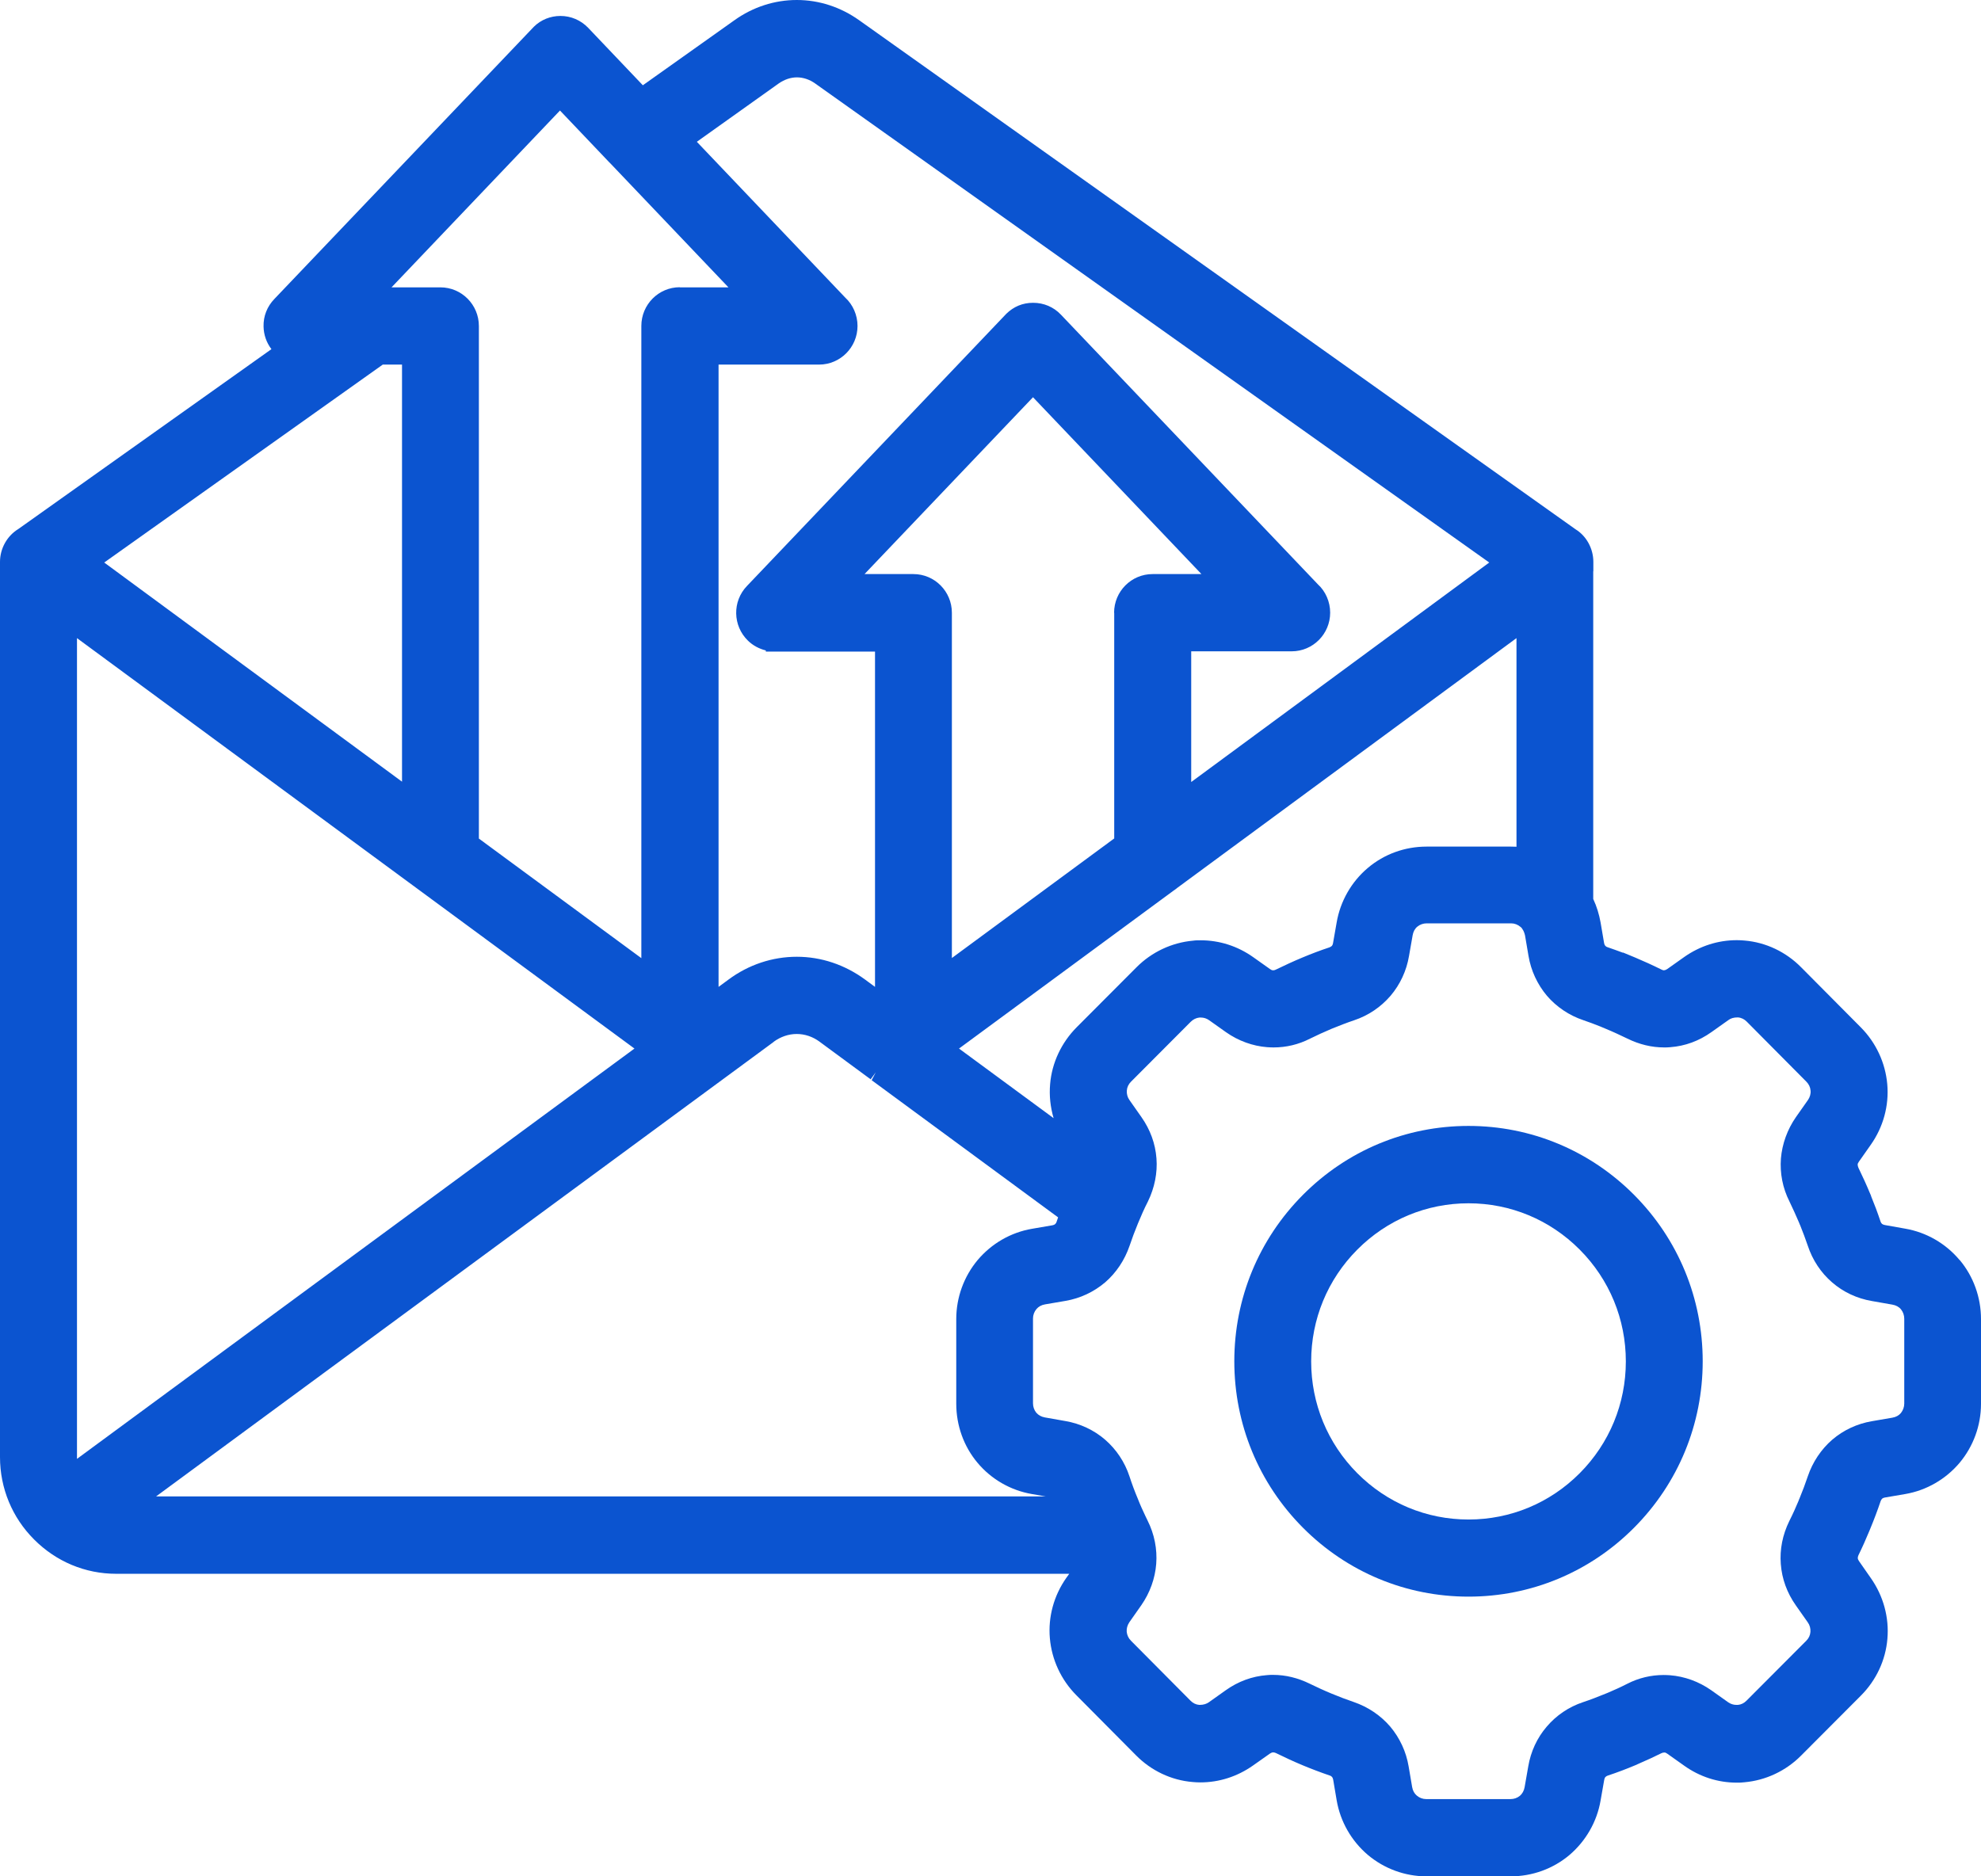
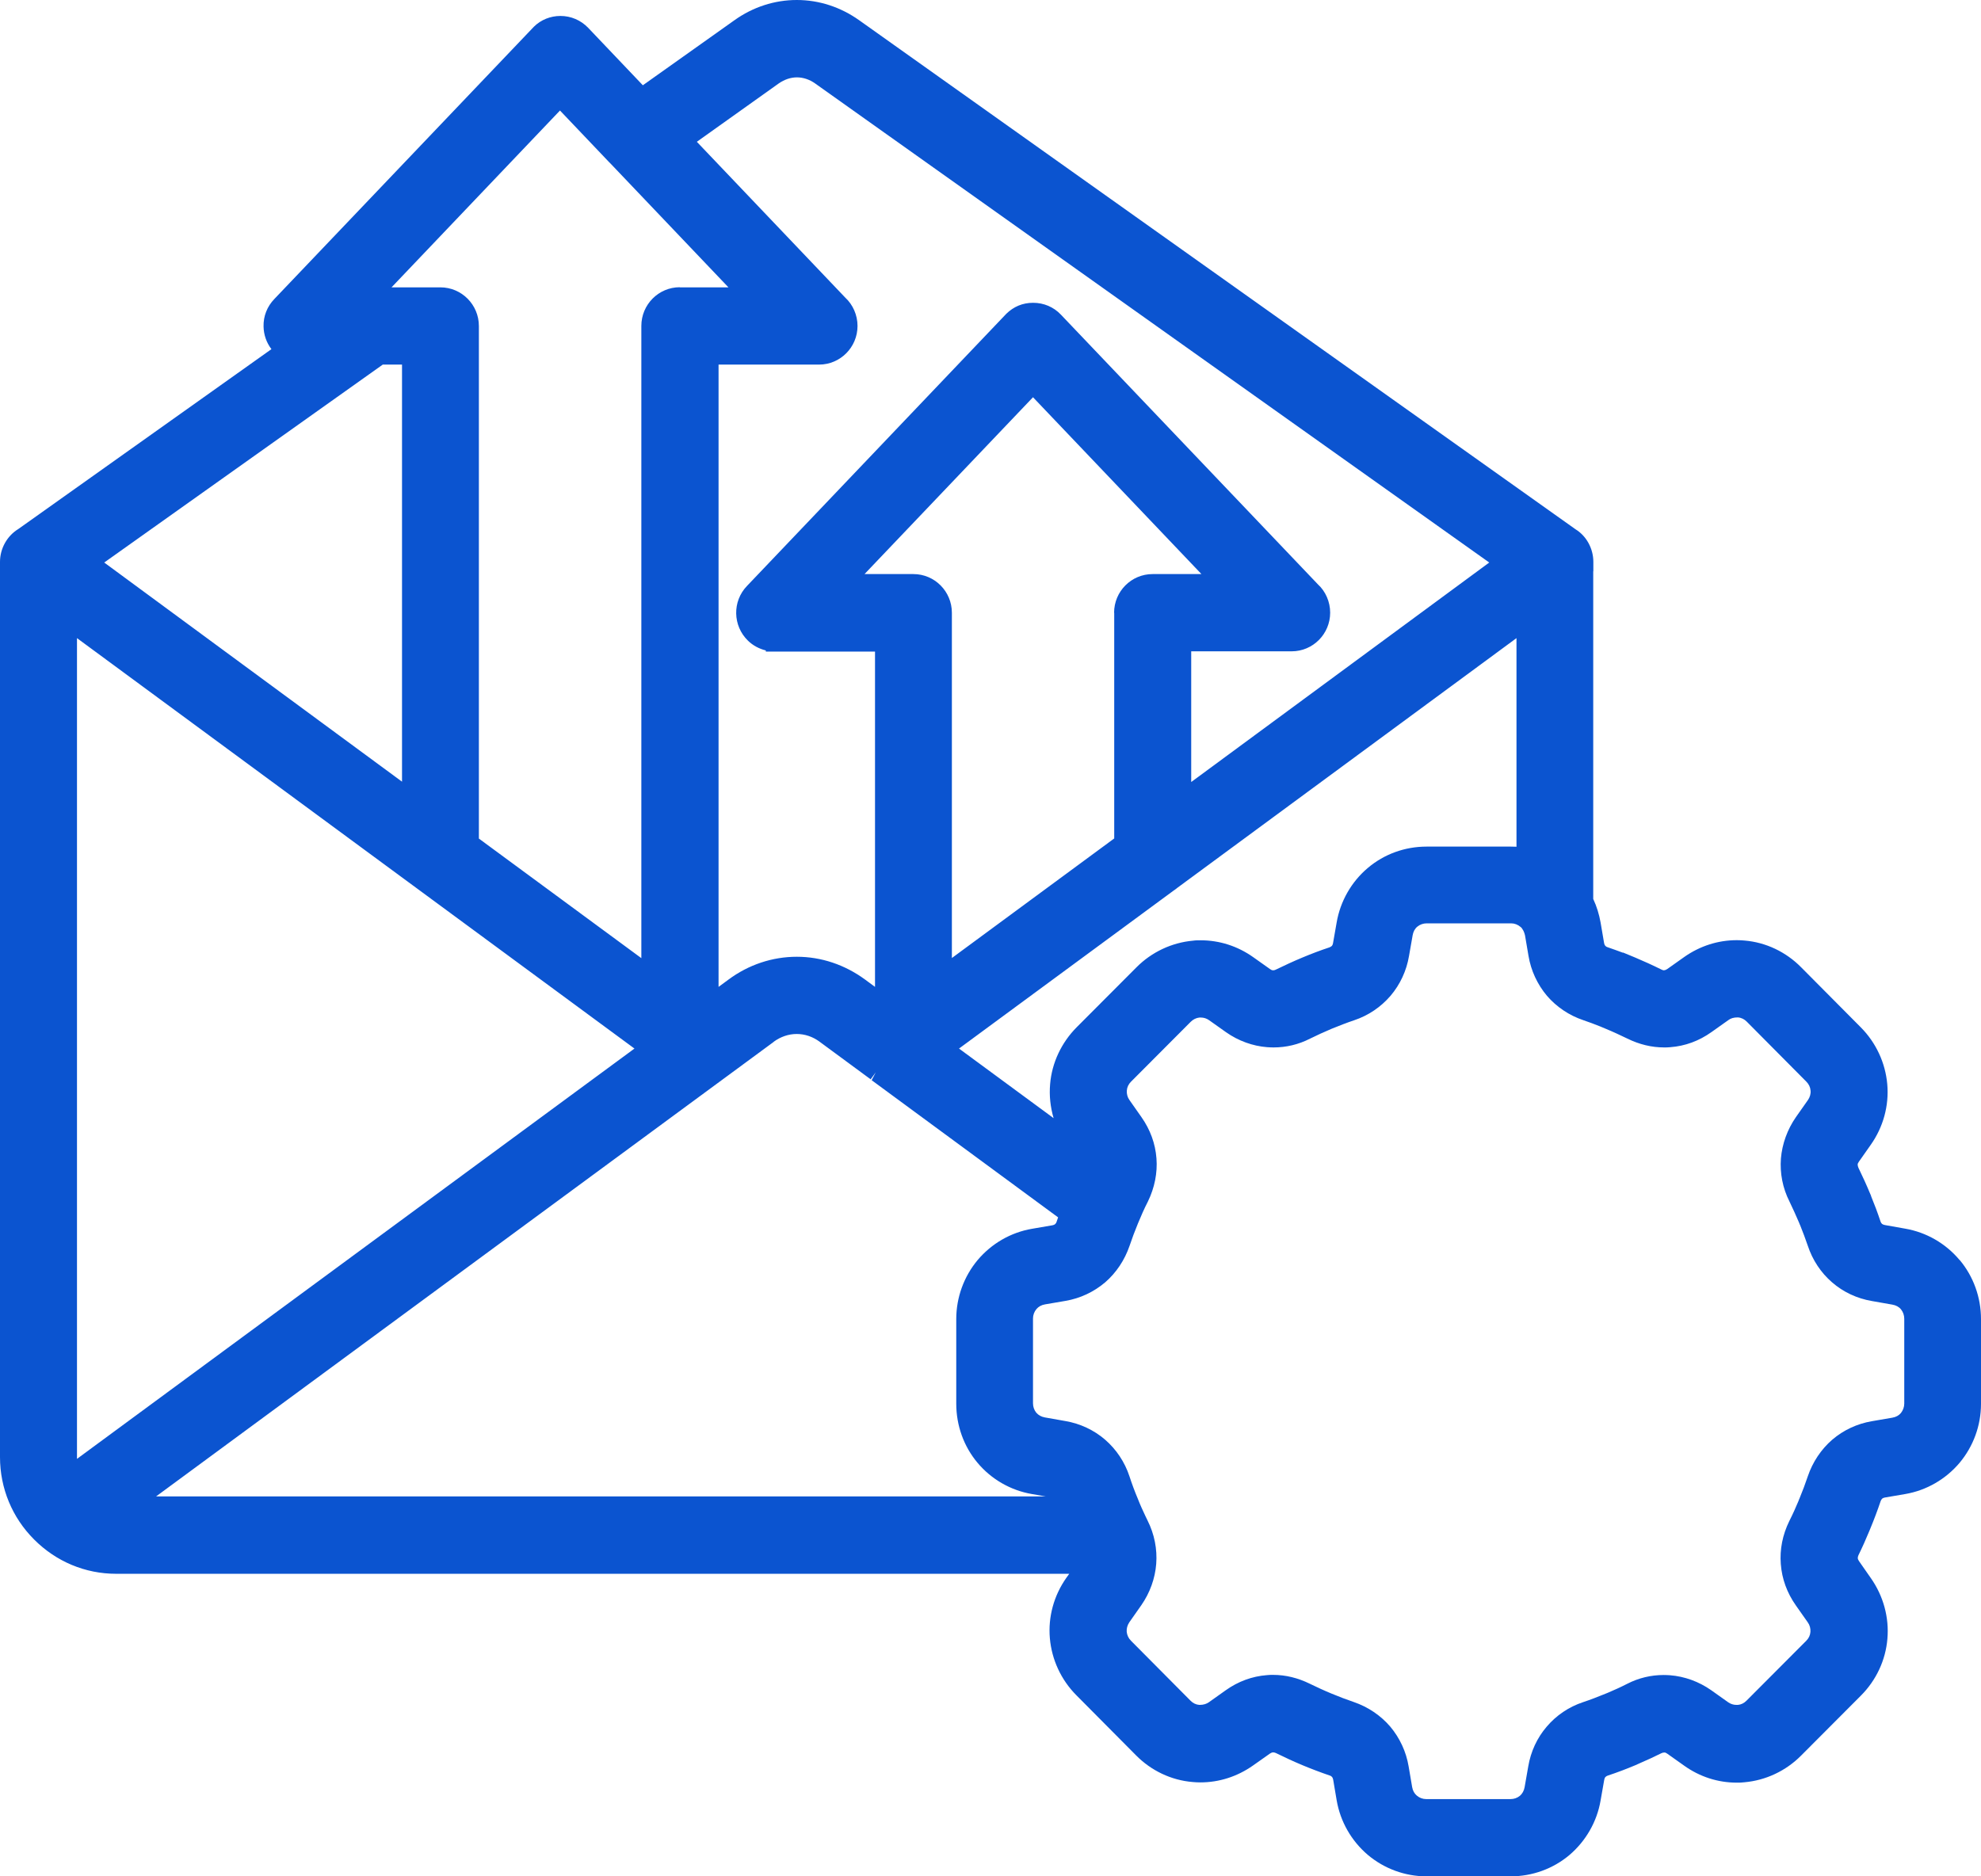
<svg xmlns="http://www.w3.org/2000/svg" width="95" height="90" viewBox="0 0 95 90" fill="none">
-   <path d="M70.423 54.006C67.421 54.006 64.604 55.181 62.482 57.313C60.361 59.446 59.192 62.283 59.192 65.295C59.192 68.307 60.361 71.145 62.482 73.277C64.604 75.41 67.427 76.584 70.423 76.584C73.419 76.584 76.242 75.41 78.364 73.277C80.485 71.145 81.654 68.307 81.654 65.295C81.654 62.283 80.485 59.446 78.364 57.313C76.242 55.181 73.419 54.006 70.423 54.006ZM70.423 57.717C72.437 57.717 74.33 58.506 75.757 59.94C77.183 61.373 77.968 63.277 77.968 65.301C77.968 67.325 77.183 69.229 75.757 70.663C74.33 72.096 72.437 72.885 70.423 72.885C68.409 72.885 66.516 72.096 65.089 70.663C63.663 69.229 62.878 67.325 62.878 65.301C62.878 63.277 63.663 61.373 65.089 59.94C66.516 58.506 68.409 57.717 70.423 57.717Z" fill="#0B54D0" />
  <path d="M93.969 60.434C93.304 59.639 92.375 59.108 91.368 58.934L90.385 58.759C90.326 58.747 90.284 58.729 90.254 58.705C90.236 58.687 90.206 58.657 90.182 58.59C90.044 58.175 89.888 57.759 89.738 57.398C89.72 57.343 89.708 57.295 89.69 57.271C89.504 56.819 89.307 56.398 89.121 56.012C89.097 55.952 89.085 55.904 89.085 55.855C89.085 55.819 89.109 55.777 89.139 55.729L89.714 54.91C90.314 54.06 90.595 53.03 90.505 52.006C90.415 50.982 89.966 50.012 89.235 49.277L86.376 46.398C85.645 45.657 84.68 45.199 83.661 45.114C83.535 45.102 83.416 45.096 83.29 45.096C82.391 45.096 81.522 45.373 80.767 45.904L79.952 46.482C79.898 46.518 79.85 46.536 79.796 46.542C79.76 46.542 79.724 46.53 79.676 46.506C79.239 46.289 78.825 46.102 78.412 45.928L77.83 45.687V45.699C77.585 45.608 77.339 45.518 77.093 45.434C77.033 45.416 76.997 45.386 76.979 45.361C76.949 45.325 76.931 45.271 76.925 45.235L76.757 44.247C76.686 43.855 76.572 43.476 76.404 43.12V27.404H76.41V26.952C76.41 26.307 76.074 25.705 75.553 25.386L41.201 0.97C40.309 0.337 39.278 0 38.211 0C37.144 0 36.107 0.337 35.221 0.97L30.828 4.09L28.203 1.331C27.855 0.97 27.382 0.765 26.878 0.765C26.399 0.765 25.943 0.946 25.602 1.283L13.155 14.343C12.813 14.699 12.627 15.163 12.639 15.657C12.645 16.054 12.777 16.434 13.017 16.747L0.881 25.373C0.336 25.705 0 26.313 0 26.952V69.892C0 71.379 0.581 72.789 1.636 73.843C2.691 74.904 4.087 75.488 5.567 75.488H51.276L51.138 75.681C50.538 76.53 50.257 77.56 50.347 78.584C50.437 79.608 50.886 80.578 51.617 81.313L54.476 84.193C55.207 84.934 56.172 85.392 57.191 85.476C57.316 85.488 57.436 85.494 57.562 85.494C58.461 85.494 59.33 85.217 60.085 84.687L60.906 84.108C60.96 84.072 61.008 84.054 61.062 84.054C61.098 84.054 61.134 84.066 61.182 84.084C61.601 84.289 62.027 84.488 62.446 84.663C62.878 84.843 63.321 85.012 63.765 85.163C63.825 85.181 63.861 85.211 63.879 85.235C63.909 85.271 63.927 85.325 63.933 85.362L64.1 86.349C64.274 87.374 64.808 88.301 65.593 88.97C66.378 89.632 67.379 90 68.403 90H72.449C73.479 90 74.48 89.639 75.265 88.976C76.05 88.307 76.584 87.379 76.757 86.362L76.931 85.374C76.937 85.331 76.955 85.277 76.985 85.241C77.003 85.223 77.033 85.193 77.099 85.169C77.573 85.012 78.01 84.843 78.412 84.675L78.669 84.56C79.011 84.41 79.347 84.259 79.67 84.096C79.718 84.072 79.766 84.06 79.826 84.06C79.862 84.06 79.904 84.084 79.952 84.115L80.767 84.693C81.51 85.223 82.379 85.506 83.284 85.506C83.41 85.506 83.535 85.506 83.655 85.488C84.674 85.398 85.639 84.946 86.37 84.211L89.235 81.337C89.972 80.602 90.427 79.632 90.511 78.608C90.601 77.59 90.32 76.554 89.72 75.699L89.145 74.874C89.109 74.819 89.091 74.771 89.091 74.735C89.091 74.699 89.097 74.651 89.121 74.602C89.307 74.223 89.487 73.819 89.648 73.428L89.69 73.325C89.87 72.892 90.038 72.446 90.188 72C90.206 71.952 90.23 71.916 90.26 71.885C90.296 71.855 90.35 71.837 90.385 71.831L91.368 71.663C92.387 71.488 93.31 70.952 93.975 70.163C94.634 69.374 95 68.374 95 67.337V63.271C95 62.235 94.64 61.229 93.981 60.44L93.969 60.434ZM86.688 70.831C86.574 71.169 86.442 71.524 86.292 71.885C86.268 71.934 86.256 71.97 86.256 71.976C86.124 72.295 85.975 72.626 85.807 72.958C85.483 73.621 85.345 74.319 85.399 75.018C85.453 75.735 85.699 76.404 86.118 77L86.694 77.819C86.79 77.952 86.832 78.115 86.82 78.277C86.808 78.44 86.736 78.584 86.622 78.699L83.757 81.572C83.637 81.693 83.494 81.765 83.338 81.777H83.272C83.134 81.777 82.996 81.735 82.876 81.651L82.061 81.072C81.468 80.657 80.785 80.41 80.09 80.355C79.988 80.349 79.886 80.343 79.784 80.343C79.179 80.343 78.585 80.482 78.034 80.765C77.728 80.922 77.423 81.06 77.123 81.187L76.991 81.241C76.62 81.392 76.266 81.53 75.918 81.645C75.229 81.874 74.63 82.283 74.175 82.819C73.713 83.355 73.407 84.018 73.288 84.729L73.114 85.723C73.084 85.892 73.006 86.036 72.886 86.139C72.76 86.241 72.604 86.295 72.437 86.295H68.391C68.23 86.295 68.068 86.235 67.942 86.126C67.828 86.03 67.75 85.892 67.72 85.717L67.552 84.729C67.433 84.018 67.127 83.362 66.665 82.813C66.21 82.283 65.605 81.874 64.921 81.639C64.58 81.524 64.22 81.386 63.855 81.235C63.489 81.084 63.142 80.922 62.806 80.759C62.243 80.482 61.649 80.337 61.056 80.337C60.954 80.337 60.858 80.337 60.756 80.349C60.043 80.404 59.378 80.651 58.785 81.072L57.97 81.651C57.856 81.729 57.718 81.777 57.526 81.777H57.514C57.352 81.765 57.209 81.693 57.095 81.578L54.236 78.699C54.116 78.578 54.05 78.434 54.032 78.271C54.02 78.115 54.062 77.958 54.158 77.813L54.733 76.994C55.147 76.398 55.393 75.711 55.447 75.012C55.501 74.307 55.363 73.59 55.027 72.922C54.991 72.843 54.955 72.765 54.931 72.723C54.799 72.446 54.673 72.169 54.566 71.892C54.416 71.536 54.284 71.181 54.164 70.813C53.936 70.121 53.529 69.518 52.995 69.054C52.456 68.59 51.797 68.283 51.096 68.163L50.107 67.988C49.939 67.958 49.795 67.879 49.693 67.759C49.592 67.632 49.538 67.476 49.538 67.307V63.241C49.538 63.078 49.597 62.916 49.705 62.789C49.801 62.675 49.939 62.596 50.113 62.566L51.096 62.398C51.803 62.277 52.456 61.97 53.002 61.506C53.529 61.048 53.936 60.44 54.17 59.753C54.284 59.41 54.422 59.048 54.572 58.681C54.721 58.319 54.877 57.964 55.051 57.627C55.369 56.97 55.513 56.259 55.459 55.566C55.405 54.849 55.159 54.181 54.739 53.584L54.164 52.765C54.068 52.633 54.026 52.47 54.038 52.307C54.05 52.145 54.122 52 54.236 51.886L57.101 49.012C57.221 48.892 57.364 48.825 57.52 48.807H57.586C57.724 48.807 57.862 48.849 57.982 48.934L58.797 49.512C59.39 49.928 60.073 50.175 60.768 50.229C60.87 50.235 60.972 50.241 61.074 50.241C61.679 50.241 62.273 50.102 62.824 49.819C63.154 49.657 63.507 49.494 63.867 49.343C64.238 49.193 64.592 49.054 64.933 48.94C65.623 48.711 66.222 48.301 66.683 47.765C67.145 47.223 67.451 46.56 67.57 45.855L67.744 44.861C67.774 44.687 67.852 44.542 67.972 44.446C68.098 44.343 68.254 44.289 68.421 44.289H72.467C72.628 44.289 72.79 44.349 72.922 44.464C72.946 44.482 72.964 44.5 72.982 44.524C73.006 44.566 73.03 44.608 73.06 44.651C73.09 44.717 73.114 44.783 73.132 44.861L73.3 45.849C73.419 46.56 73.725 47.217 74.186 47.765C74.642 48.295 75.247 48.705 75.93 48.934C76.206 49.03 76.476 49.127 76.74 49.235L76.997 49.343C77.363 49.494 77.71 49.657 78.046 49.819C78.609 50.096 79.203 50.241 79.802 50.241C79.904 50.241 80 50.241 80.102 50.229C80.815 50.175 81.48 49.928 82.073 49.506L82.888 48.928C83.002 48.843 83.14 48.801 83.332 48.801H83.344C83.506 48.813 83.649 48.886 83.763 49L86.622 51.88C86.742 52 86.814 52.145 86.826 52.307C86.844 52.464 86.796 52.627 86.7 52.765L86.124 53.584C85.711 54.181 85.465 54.867 85.405 55.566C85.351 56.271 85.489 56.988 85.813 57.627C85.975 57.964 86.136 58.319 86.28 58.657C86.292 58.687 86.304 58.729 86.328 58.771C86.46 59.096 86.58 59.422 86.694 59.753C86.921 60.44 87.323 61.048 87.862 61.512C88.396 61.976 89.055 62.283 89.762 62.404L90.751 62.578C90.925 62.608 91.069 62.687 91.165 62.807C91.266 62.934 91.32 63.09 91.32 63.259V67.325C91.32 67.488 91.26 67.651 91.159 67.777C91.063 67.892 90.925 67.97 90.751 68L89.768 68.169C89.061 68.289 88.402 68.596 87.862 69.06C87.335 69.518 86.927 70.126 86.694 70.813L86.688 70.831ZM53.433 29.392V40.217L45.648 45.952V29.392C45.648 28.367 44.821 27.536 43.802 27.536H41.459L49.538 19.054L57.616 27.536H55.273C54.254 27.536 53.427 28.367 53.427 29.392H53.433ZM72.718 40.614C72.628 40.614 72.544 40.608 72.455 40.608H68.409C67.373 40.608 66.372 40.97 65.593 41.633C64.808 42.295 64.274 43.229 64.1 44.247L63.927 45.235C63.921 45.277 63.903 45.331 63.873 45.367C63.855 45.386 63.819 45.416 63.759 45.44C63.321 45.584 62.878 45.753 62.446 45.934C62.027 46.108 61.601 46.307 61.176 46.512C61.14 46.53 61.104 46.542 61.05 46.542H61.038C61.008 46.542 60.96 46.524 60.912 46.488L60.097 45.91C59.348 45.38 58.479 45.102 57.58 45.102C57.454 45.102 57.334 45.102 57.215 45.12C56.196 45.211 55.231 45.663 54.5 46.398L51.635 49.271C50.898 50.012 50.443 50.982 50.359 52C50.311 52.548 50.371 53.102 50.526 53.633L45.99 50.295L56.274 42.723C56.34 42.681 56.411 42.627 56.453 42.59L72.724 30.608V40.62L72.718 40.614ZM57.125 37.5V31.241H61.943C62.962 31.241 63.789 30.41 63.789 29.386C63.789 28.867 63.567 28.361 63.202 28.03L50.874 15.09C50.526 14.723 50.053 14.524 49.544 14.524C49.034 14.524 48.609 14.711 48.261 15.048L35.82 28.108C35.113 28.843 35.137 30.018 35.868 30.729C36.107 30.964 36.407 31.12 36.725 31.199V31.253H41.962V47.337L41.489 46.988C40.512 46.271 39.38 45.892 38.211 45.892C37.042 45.892 35.898 46.271 34.933 46.988L34.459 47.337V17.488H39.278C40.297 17.488 41.123 16.657 41.123 15.633C41.123 15.114 40.902 14.614 40.536 14.277L33.417 6.801L37.348 4C37.618 3.813 37.917 3.711 38.217 3.711C38.517 3.711 38.822 3.813 39.086 4L71.418 26.982L57.131 37.506L57.125 37.5ZM32.602 13.777C31.583 13.777 30.756 14.608 30.756 15.633V45.958L22.965 40.223V15.639C22.965 14.614 22.138 13.783 21.119 13.783H18.776L26.854 5.301L29.21 7.777L29.288 7.855L34.933 13.783H32.596L32.602 13.777ZM19.279 17.488V37.494L4.998 26.982L18.356 17.488H19.279ZM30.426 50.295L3.692 69.976V30.608L30.426 50.295ZM37.102 49.97C37.432 49.729 37.815 49.596 38.205 49.596C38.594 49.596 38.978 49.723 39.308 49.97L41.753 51.771L41.998 51.434L41.801 51.813L50.742 58.392C50.718 58.458 50.694 58.53 50.67 58.602C50.652 58.663 50.622 58.693 50.598 58.717C50.562 58.747 50.508 58.765 50.472 58.771L49.49 58.94C48.471 59.114 47.548 59.651 46.883 60.44C46.224 61.229 45.858 62.235 45.858 63.265V67.331C45.858 68.374 46.218 69.379 46.877 70.163C47.536 70.952 48.465 71.488 49.484 71.663L50.149 71.777H7.485L37.102 49.976V49.97Z" fill="#0B54D0" />
</svg>